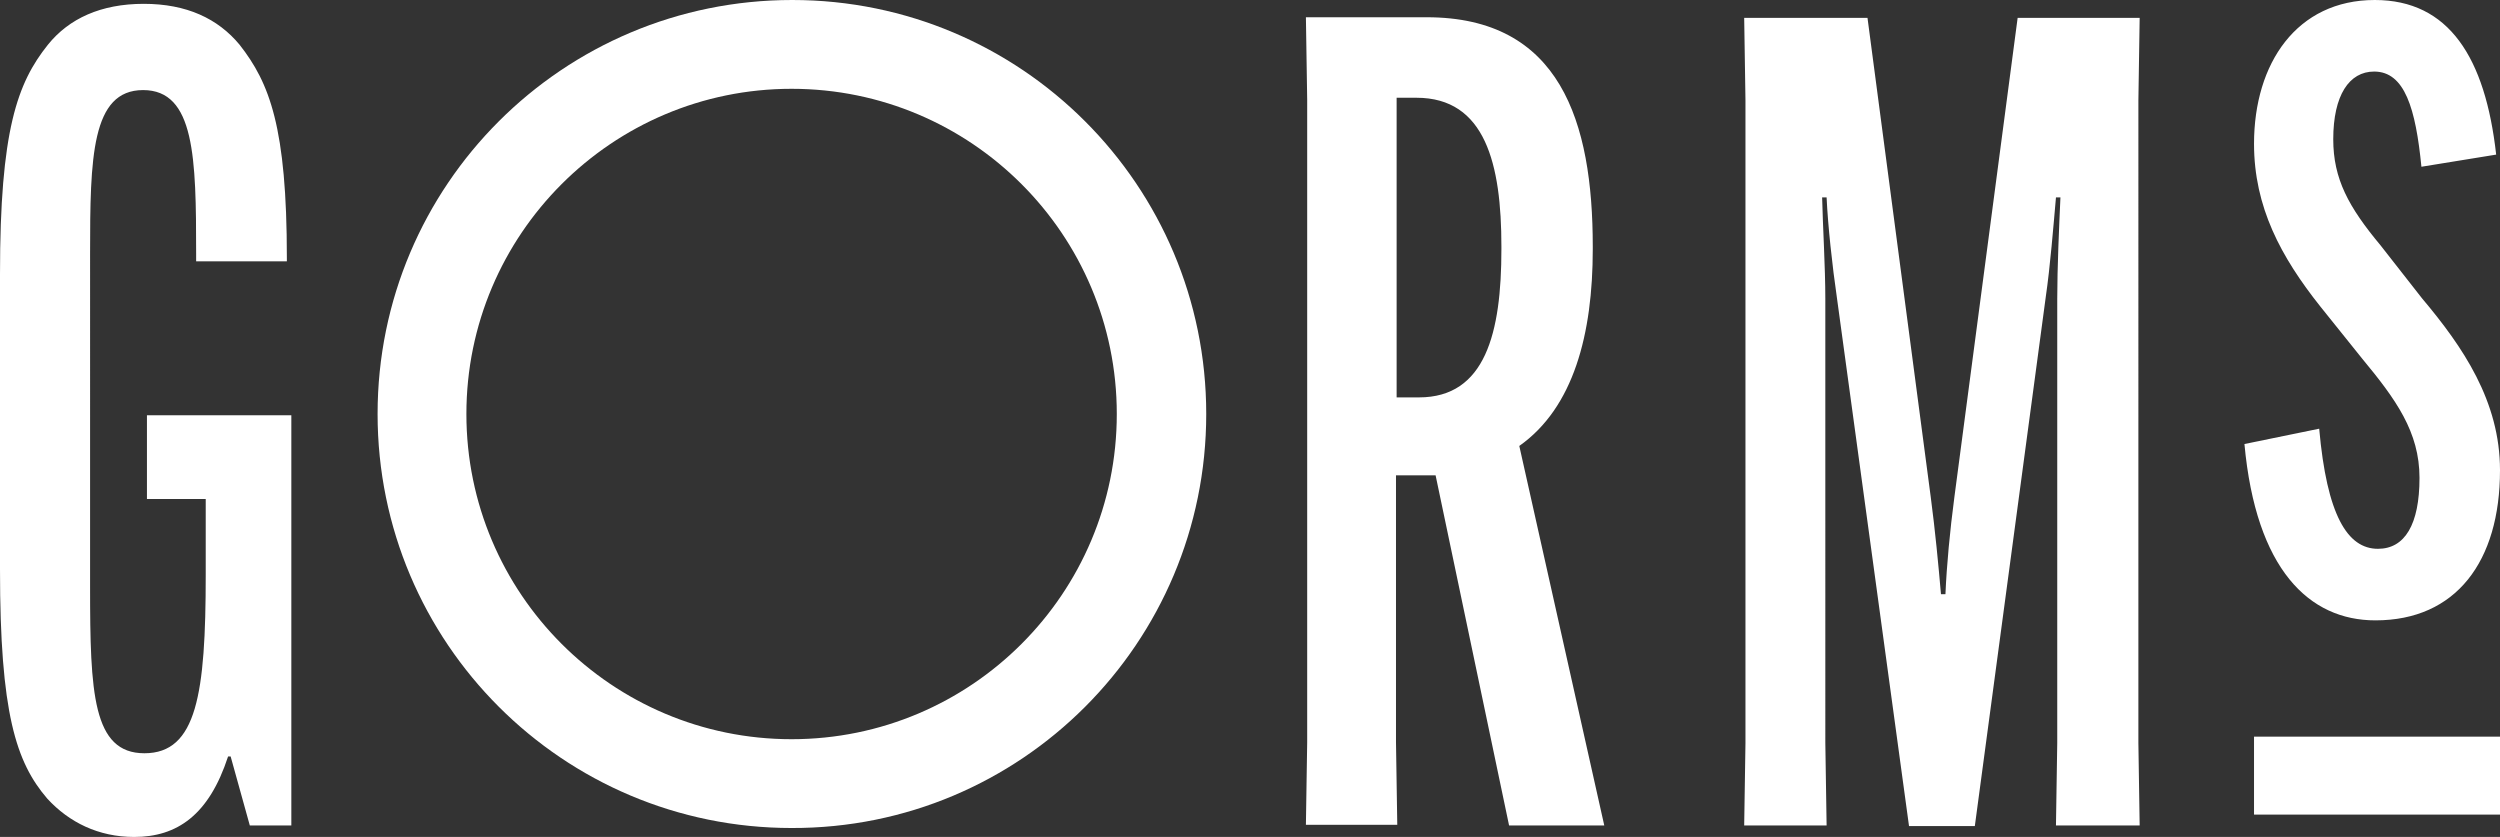
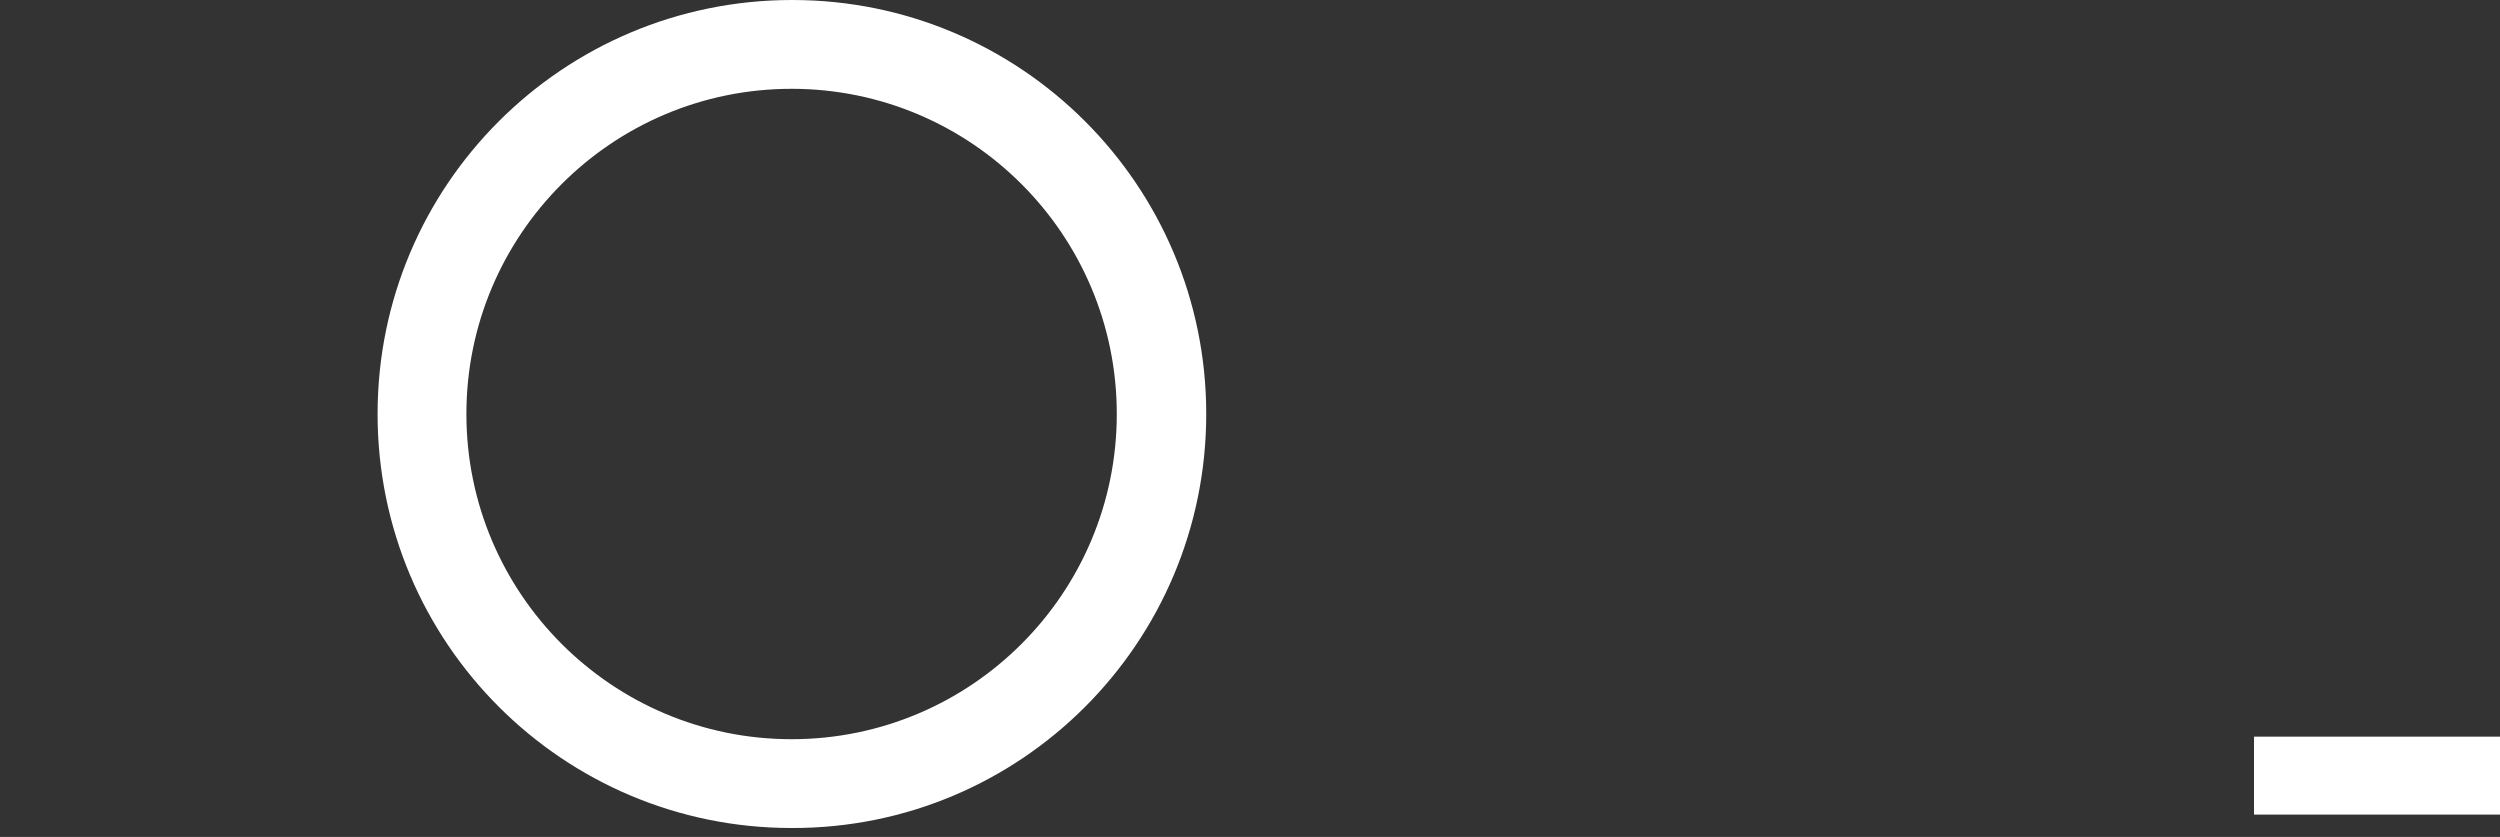
<svg xmlns="http://www.w3.org/2000/svg" version="1.1" id="Layer_1" x="0px" y="0px" viewBox="0 0 391.3 131" style="enable-background:new 0 0 391.3 131;" xml:space="preserve">
  <rect x="0" y="0" width="391.3" height="131" fill="#333333" stroke="none" />
  <style type="text/css">
	.st0{fill:#FFFFFF;}
</style>
-   <path class="st0" d="M351.3,69.5c1.8,19.6,10.1,27.6,20.5,27.6c12.6,0,19.5-9.2,19.5-23.5c0-10.8-5.8-19.3-12.2-26.9l-6.5-8.3  c-5-6-7.4-10.4-7.4-16.6c0-6.9,2.5-10.6,6.4-10.6c4.8,0,6.5,5.8,7.4,14.9l11.7-1.9C389,9,383.3,0,371.7,0  c-12.2,0-18.9,9.9-18.9,22.5c0,9.9,4.2,17.7,10.4,25.5l6.5,8.1c5.3,6.4,9,11.5,9,18.7c0,7.3-2.3,11.1-6.5,11.1  c-4.8,0-8-5.3-9.2-18.8L351.3,69.5z M273,129.2h12.9l-0.2-12.9V46.8c0-5-0.4-11.5-0.5-15.9h0.7c0.2,4.4,0.9,10.8,1.6,15.6l11.3,82.8  h10.3l11.1-82.8c0.7-4.8,1.2-11.1,1.6-15.6h0.7c-0.2,4.4-0.5,11-0.5,15.9v69.5l-0.2,12.9h13.1l-0.2-12.9V15.7l0.2-12.9h-19.1  l-9.9,75c-0.7,5.3-1.2,10.6-1.4,15.2h-0.7c-0.4-4.6-0.9-9.9-1.6-15.2l-9.9-75H273l0.2,12.9v100.6L273,129.2z M218.5,15.3h3.2  c10.8,0,13.3,10.4,13.3,23.3V39c0,13.1-2.5,23.2-12.9,23.2h-3.5V15.3z M249.3,39v-0.4c0-19.6-5.1-35.9-26-35.9h-18.9l0.2,12.9v100.6  l-0.2,12.9h14.3l-0.2-12.9V74.4h6.2l11.5,54.8h14.9l-13.3-59.4C246.3,63.8,249.3,52.3,249.3,39 M0,89.1c0,22.5,2.5,30.2,7.4,35.9  c3.4,3.7,8,6,13.6,6c6.7,0,11.7-3.4,14.7-12.6h0.4l3,10.8h6.5V65H23v13.1h9.2v11.9c0,18.6-1.4,27.9-9.6,27.9c-8.1,0-8.5-9.5-8.5-26  V39.7c0-15,0.2-25.6,8.3-25.6c8.1,0,8.3,10.6,8.3,25.6v1.2h14.2v-0.5c0-20.5-2.7-27.4-7.4-33.4c-3.4-4.1-8.3-6.4-15-6.4  c-6.7,0-11.7,2.3-15,6.4C2.7,13,0,20.4,0,42.9V89.1z" />
  <path class="st0" d="M174.8,64.8c0,28.1-22.8,50.9-50.9,50.9S73,92.9,73,64.8c0-28.1,22.8-50.9,50.9-50.9S174.8,36.7,174.8,64.8   M188.8,64.8c0-35.8-29-64.8-64.8-64.8C88.1,0,59.1,29,59.1,64.8c0,35.8,29,64.8,64.8,64.8C159.8,129.7,188.8,100.6,188.8,64.8" />
  <rect x="352.8" y="115.3" class="st0" width="38.5" height="12.2" />
</svg>